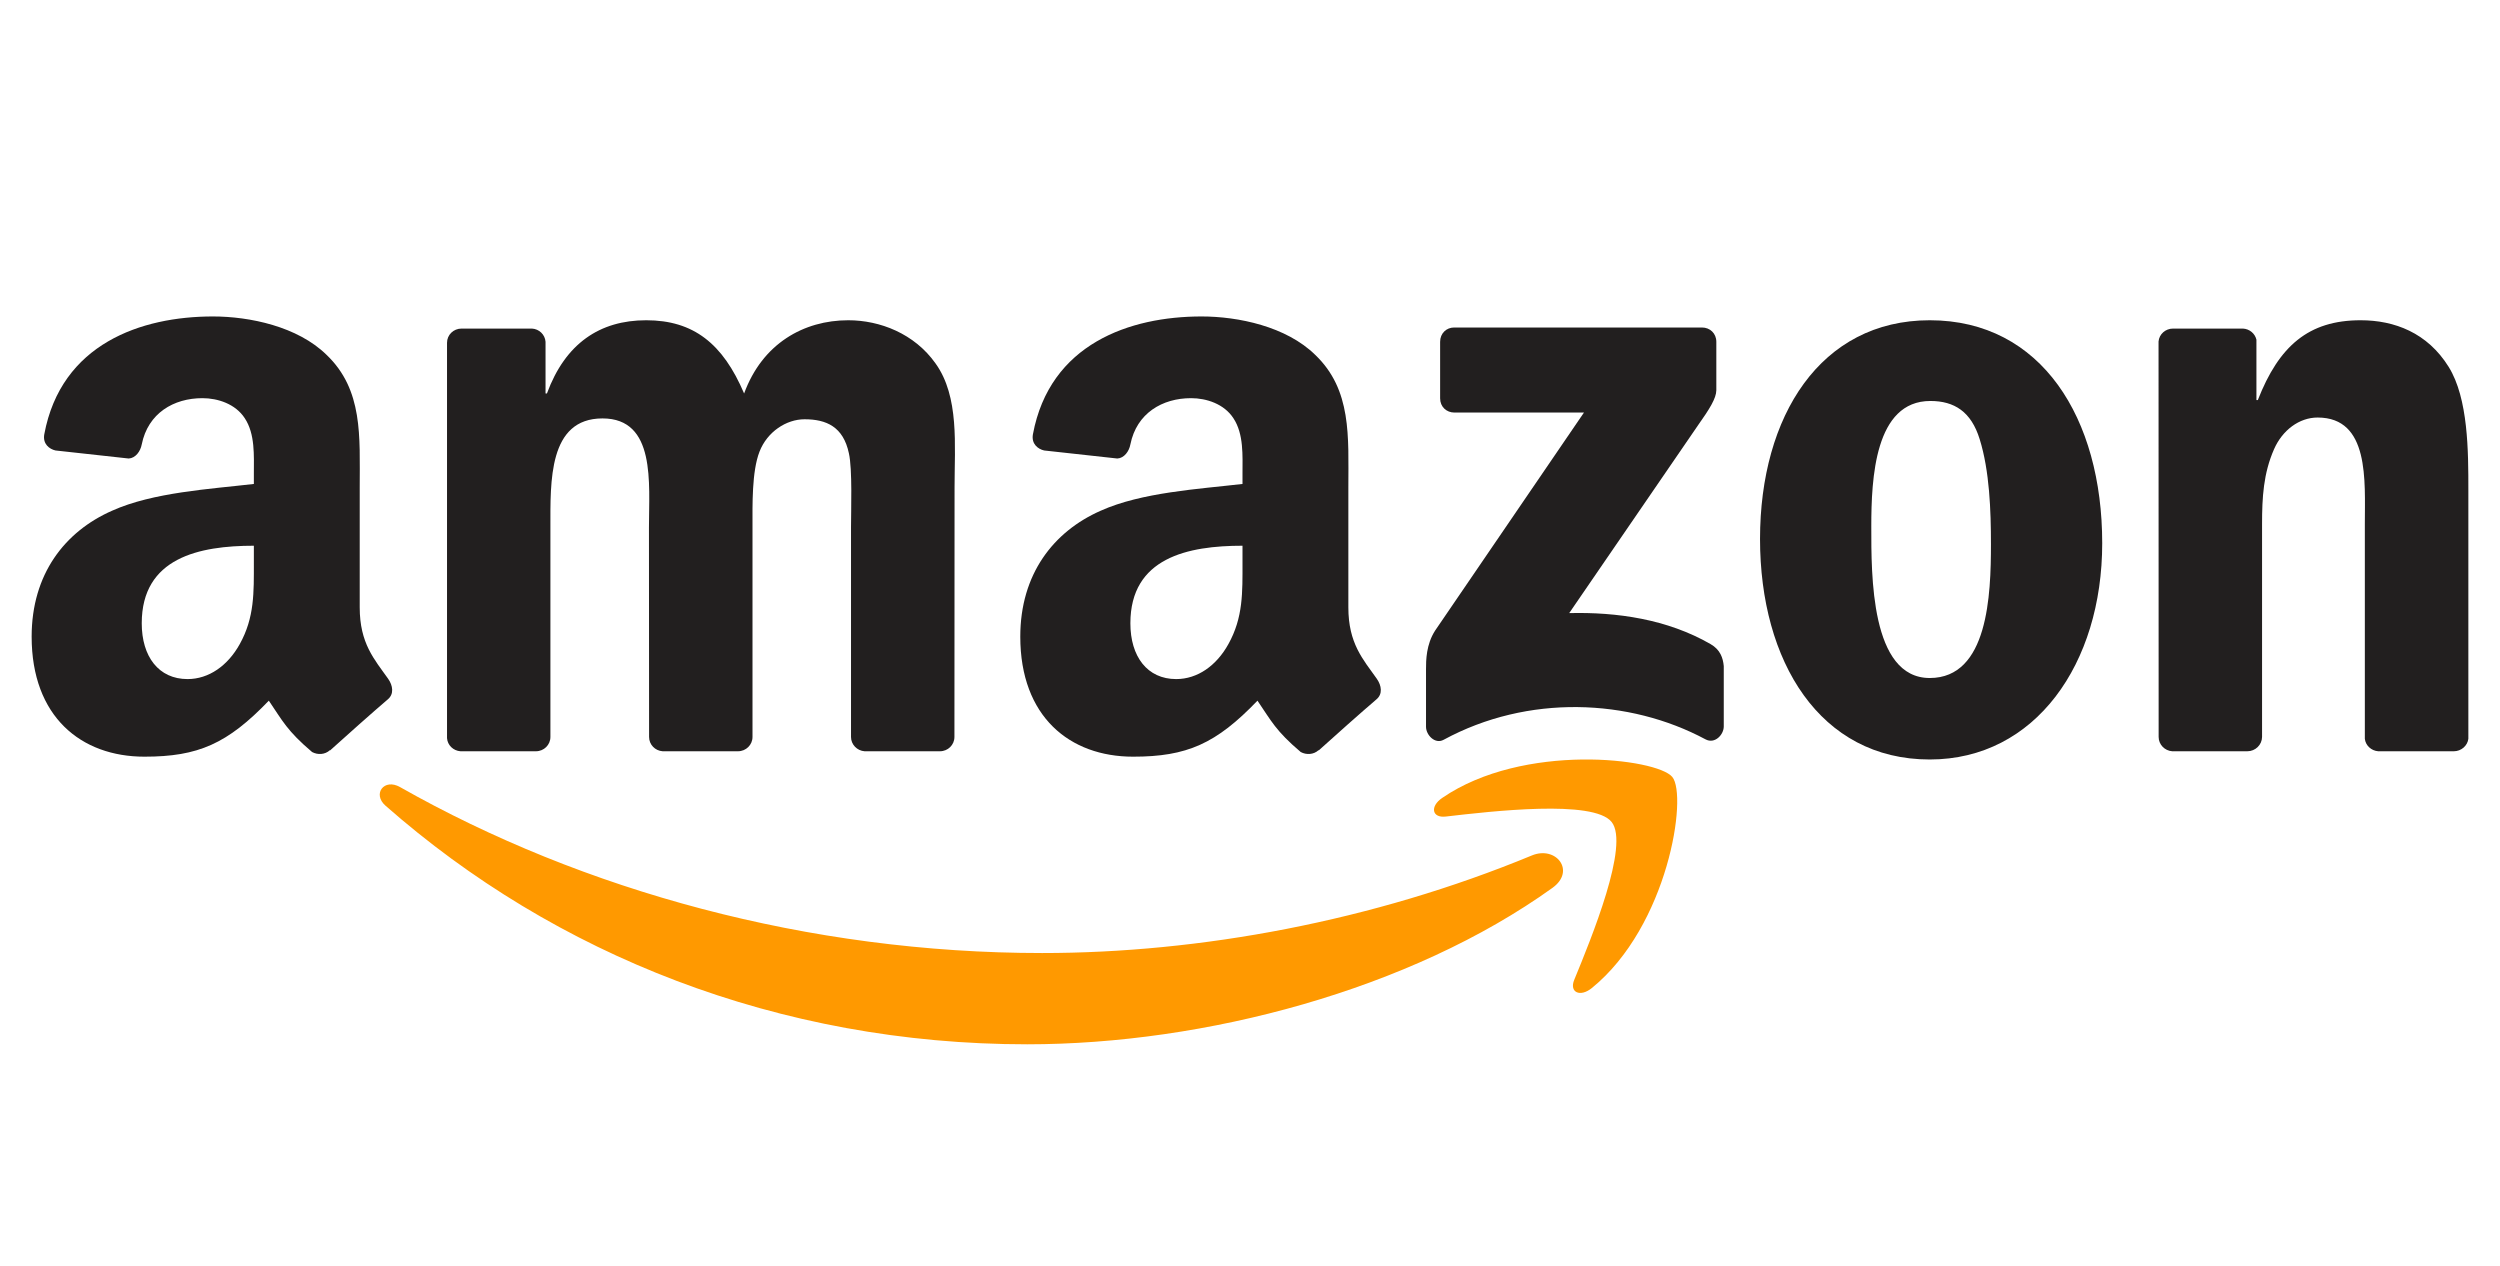
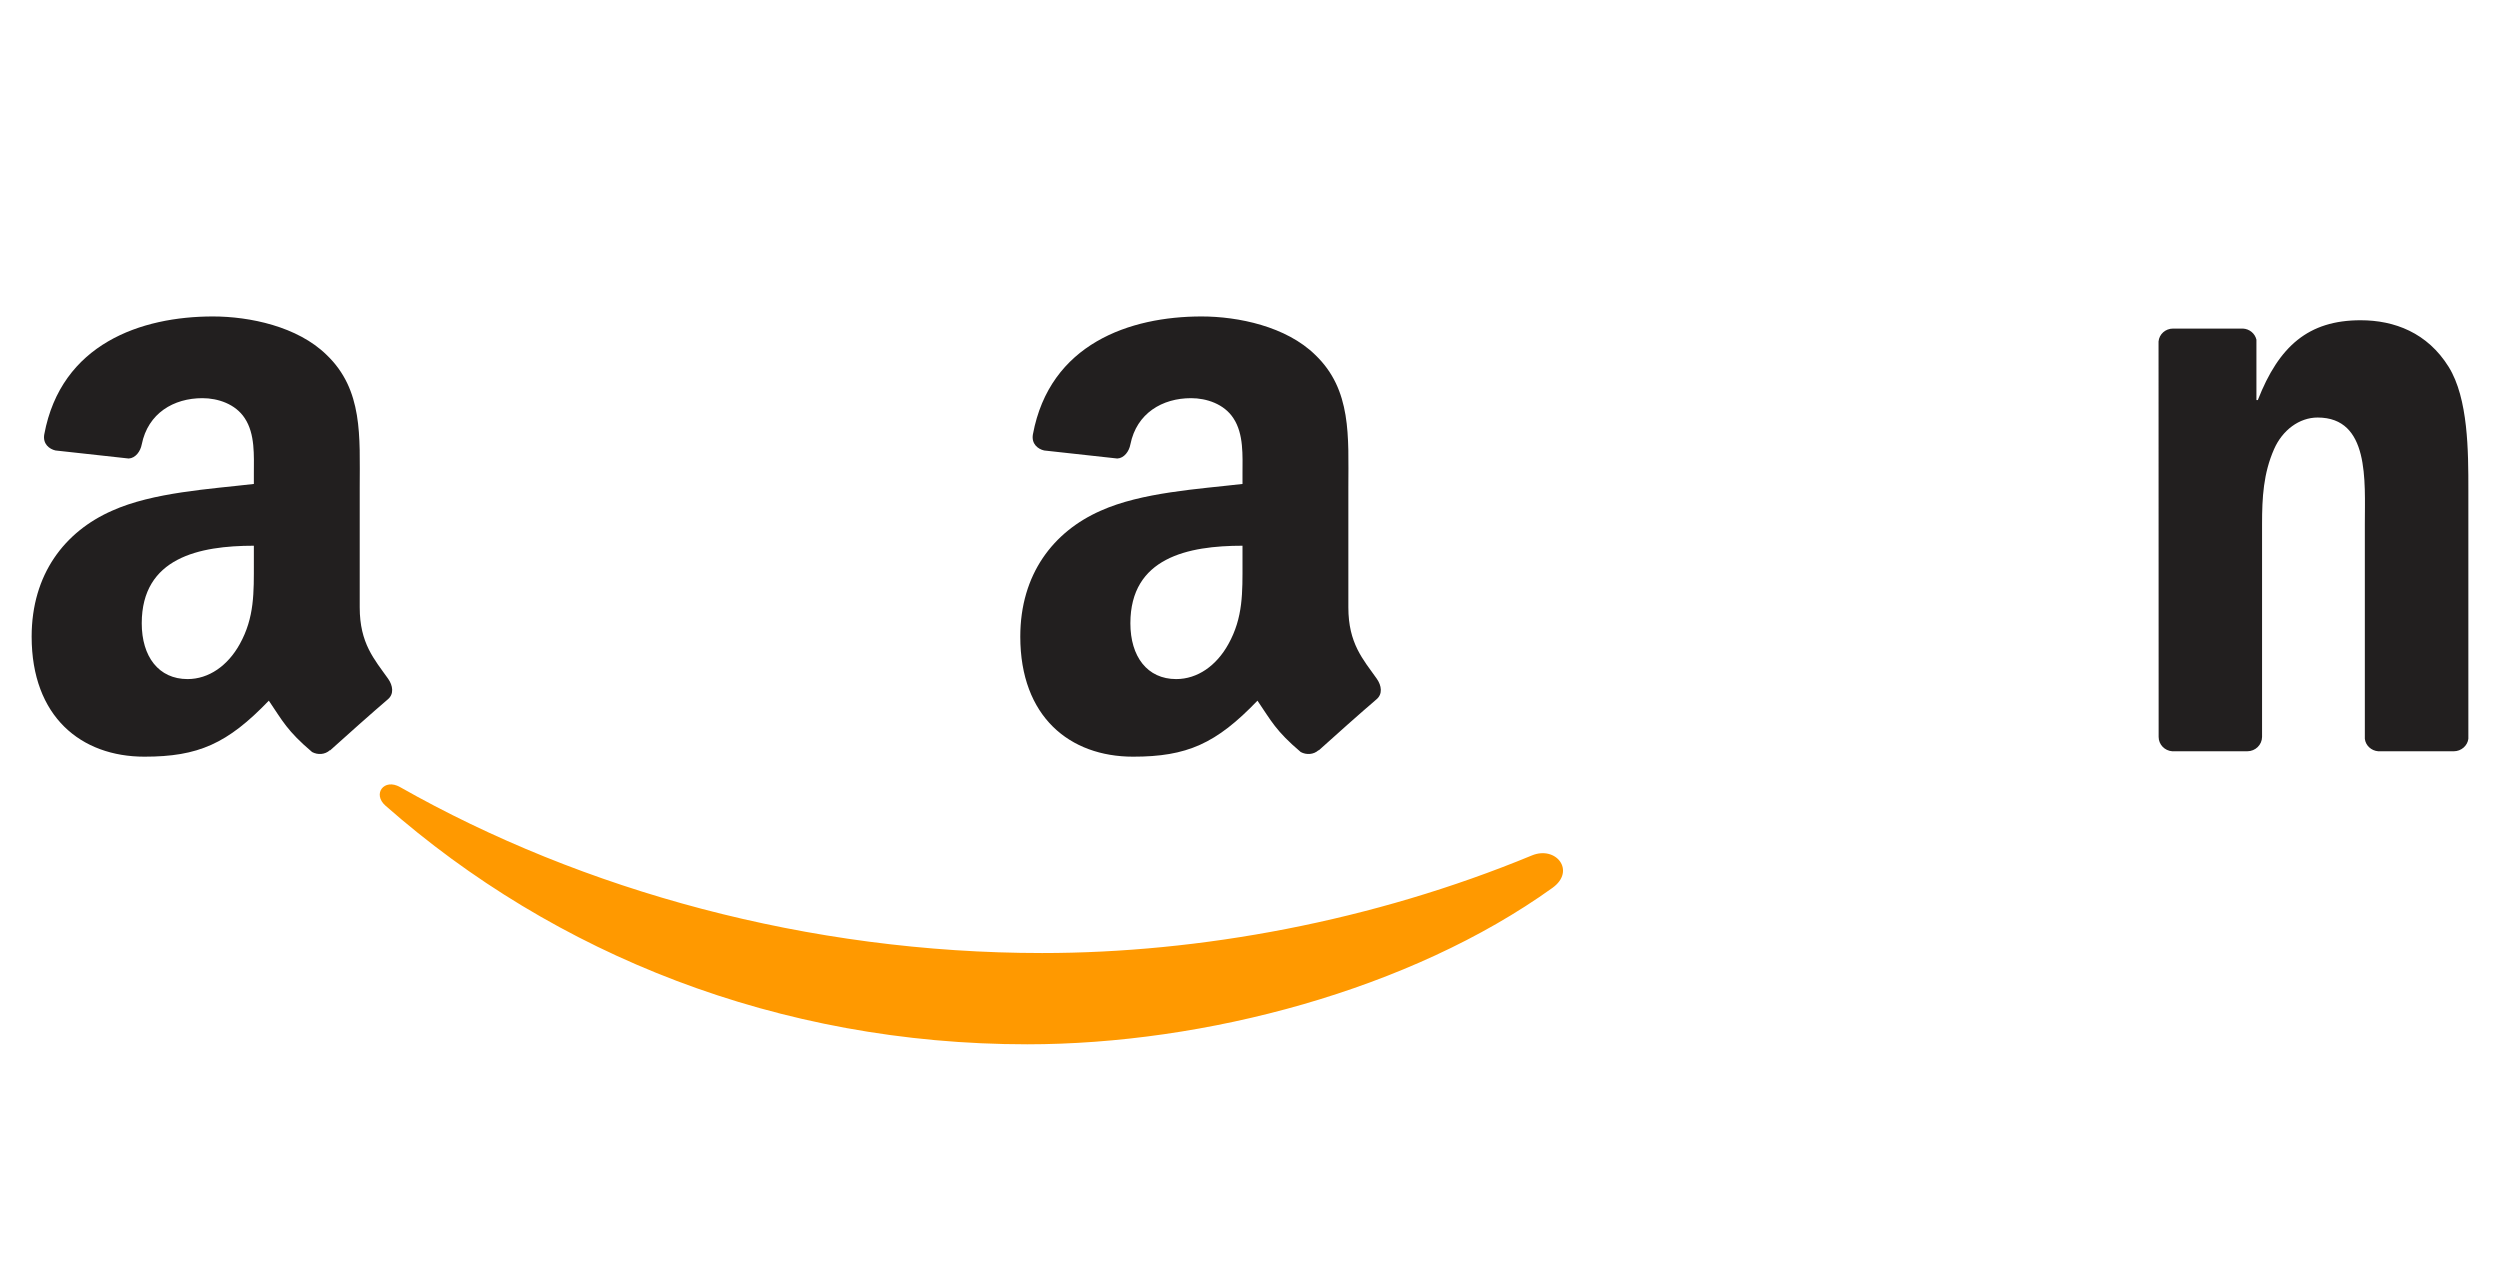
<svg xmlns="http://www.w3.org/2000/svg" width="79" height="40" viewBox="0 0 79 40" fill="none">
  <path d="M49.06 28.055C44.571 31.279 38.063 33 32.46 33C24.604 33 17.532 30.168 12.181 25.459C11.761 25.089 12.137 24.584 12.642 24.872C18.416 28.146 25.556 30.116 32.931 30.116C37.905 30.116 43.377 29.113 48.408 27.032C49.168 26.717 49.804 27.517 49.06 28.055Z" fill="#FF9900" />
-   <path d="M50.927 25.974C50.355 25.259 47.133 25.636 45.687 25.803C45.247 25.855 45.179 25.482 45.576 25.213C48.142 23.453 52.353 23.961 52.844 24.551C53.335 25.144 52.716 29.257 50.305 31.22C49.935 31.522 49.582 31.361 49.746 30.962C50.288 29.644 51.502 26.691 50.927 25.974Z" fill="#FF9900" />
-   <path d="M45.508 12.588V10.801C45.508 10.531 45.709 10.349 45.95 10.349H53.783C54.035 10.349 54.236 10.534 54.236 10.801V12.332C54.233 12.588 54.022 12.924 53.646 13.455L49.587 19.374C51.095 19.337 52.688 19.566 54.055 20.354C54.363 20.532 54.447 20.792 54.471 21.049V22.956C54.471 23.216 54.189 23.521 53.894 23.363C51.484 22.072 48.283 21.932 45.619 23.377C45.347 23.527 45.062 23.226 45.062 22.966V21.155C45.062 20.864 45.066 20.367 45.35 19.926L50.053 13.037H45.961C45.709 13.037 45.508 12.855 45.508 12.588Z" fill="#221F1F" />
-   <path d="M16.934 23.74H14.551C14.323 23.723 14.142 23.548 14.126 23.326V10.832C14.126 10.582 14.33 10.383 14.585 10.383H16.807C17.038 10.394 17.223 10.575 17.239 10.801V12.434H17.283C17.863 10.856 18.952 10.12 20.42 10.12C21.912 10.12 22.843 10.856 23.514 12.434C24.09 10.856 25.401 10.12 26.805 10.12C27.804 10.12 28.897 10.541 29.564 11.486C30.318 12.537 30.164 14.064 30.164 15.403L30.16 23.288C30.16 23.538 29.956 23.74 29.701 23.74H27.321C27.083 23.723 26.892 23.527 26.892 23.288V16.666C26.892 16.139 26.939 14.824 26.825 14.324C26.648 13.486 26.115 13.249 25.424 13.249C24.848 13.249 24.244 13.643 24 14.273C23.755 14.903 23.779 15.957 23.779 16.666V23.288C23.779 23.538 23.574 23.74 23.319 23.74H20.94C20.698 23.723 20.511 23.527 20.511 23.288L20.507 16.666C20.507 15.273 20.732 13.222 19.039 13.222C17.326 13.222 17.393 15.221 17.393 16.666V23.288C17.393 23.538 17.189 23.74 16.934 23.74Z" fill="#221F1F" />
-   <path d="M60.98 10.12C64.516 10.12 66.43 13.222 66.43 17.166C66.43 20.977 64.315 24 60.98 24C57.507 24 55.617 20.898 55.617 17.032C55.617 13.143 57.531 10.12 60.98 10.12ZM61 12.671C59.243 12.671 59.133 15.115 59.133 16.639C59.133 18.166 59.109 21.425 60.98 21.425C62.827 21.425 62.914 18.796 62.914 17.193C62.914 16.139 62.87 14.879 62.558 13.879C62.29 13.009 61.757 12.671 61 12.671Z" fill="#221F1F" />
  <path d="M71.015 23.74H68.642C68.404 23.723 68.213 23.527 68.213 23.288L68.21 10.791C68.23 10.562 68.427 10.383 68.669 10.383H70.877C71.085 10.394 71.256 10.537 71.303 10.733V12.643H71.347C72.014 10.935 72.949 10.12 74.595 10.12C75.664 10.12 76.706 10.514 77.377 11.592C78 12.592 78 14.273 78 15.482V23.346C77.973 23.565 77.775 23.74 77.541 23.74H75.151C74.933 23.723 74.752 23.558 74.729 23.346V16.56C74.729 15.194 74.883 13.194 73.237 13.194C72.657 13.194 72.124 13.592 71.86 14.194C71.524 14.958 71.481 15.718 71.481 16.56V23.288C71.478 23.538 71.27 23.74 71.015 23.74Z" fill="#221F1F" />
  <path d="M39.263 17.772V17.245C37.54 17.245 35.72 17.621 35.72 19.696C35.72 20.747 36.253 21.459 37.168 21.459C37.839 21.459 38.439 21.038 38.817 20.354C39.287 19.511 39.263 18.721 39.263 17.772ZM41.666 23.706C41.509 23.849 41.281 23.86 41.103 23.764C40.312 23.093 40.172 22.781 39.736 22.141C38.429 23.504 37.504 23.911 35.807 23.911C33.803 23.911 32.241 22.648 32.241 20.117C32.241 18.142 33.29 16.796 34.782 16.139C36.076 15.557 37.882 15.454 39.263 15.293V14.978C39.263 14.4 39.307 13.715 38.975 13.215C38.683 12.766 38.127 12.582 37.638 12.582C36.729 12.582 35.918 13.057 35.72 14.043C35.68 14.263 35.523 14.478 35.308 14.489L32.995 14.235C32.801 14.191 32.587 14.03 32.64 13.725C33.173 10.863 35.704 10 37.969 10C39.129 10 40.644 10.315 41.559 11.212C42.719 12.318 42.608 13.794 42.608 15.399V19.193C42.608 20.333 43.071 20.833 43.507 21.449C43.661 21.668 43.694 21.932 43.5 22.096C43.014 22.511 42.149 23.281 41.673 23.712L41.666 23.706Z" fill="#221F1F" />
  <path d="M8.022 17.772V17.245C6.299 17.245 4.479 17.621 4.479 19.696C4.479 20.747 5.012 21.459 5.927 21.459C6.597 21.459 7.197 21.038 7.576 20.354C8.045 19.511 8.022 18.721 8.022 17.772ZM10.425 23.706C10.268 23.849 10.04 23.86 9.862 23.764C9.071 23.093 8.93 22.781 8.495 22.141C7.187 23.503 6.262 23.911 4.566 23.911C2.562 23.911 1 22.648 1 20.117C1 18.142 2.049 16.796 3.541 16.139C4.834 15.557 6.641 15.454 8.022 15.293V14.978C8.022 14.4 8.066 13.715 7.734 13.215C7.442 12.766 6.886 12.582 6.396 12.582C5.488 12.582 4.677 13.057 4.479 14.043C4.439 14.263 4.281 14.478 4.067 14.489L1.754 14.235C1.56 14.191 1.345 14.03 1.399 13.725C1.932 10.863 4.462 10 6.728 10C7.888 10 9.403 10.315 10.318 11.212C11.478 12.318 11.367 13.794 11.367 15.399V19.193C11.367 20.333 11.829 20.833 12.265 21.449C12.419 21.668 12.453 21.932 12.259 22.096C11.773 22.511 10.908 23.281 10.432 23.712L10.425 23.706Z" fill="#221F1F" />
</svg>